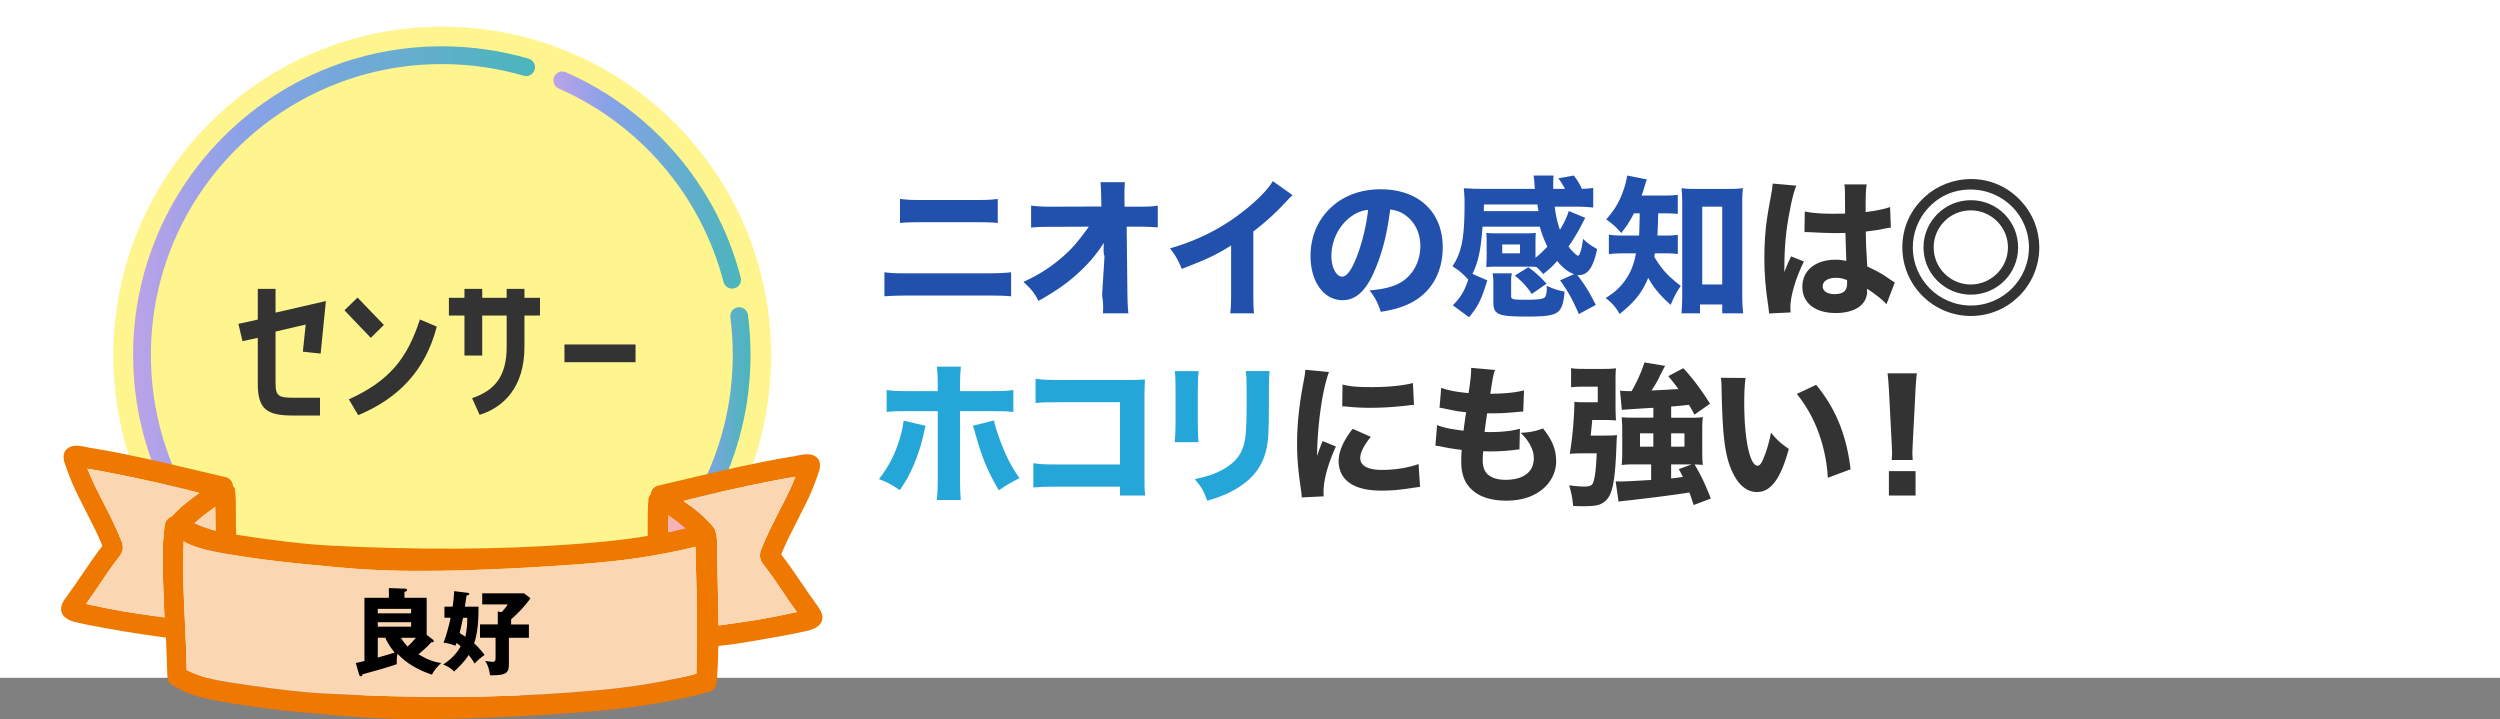
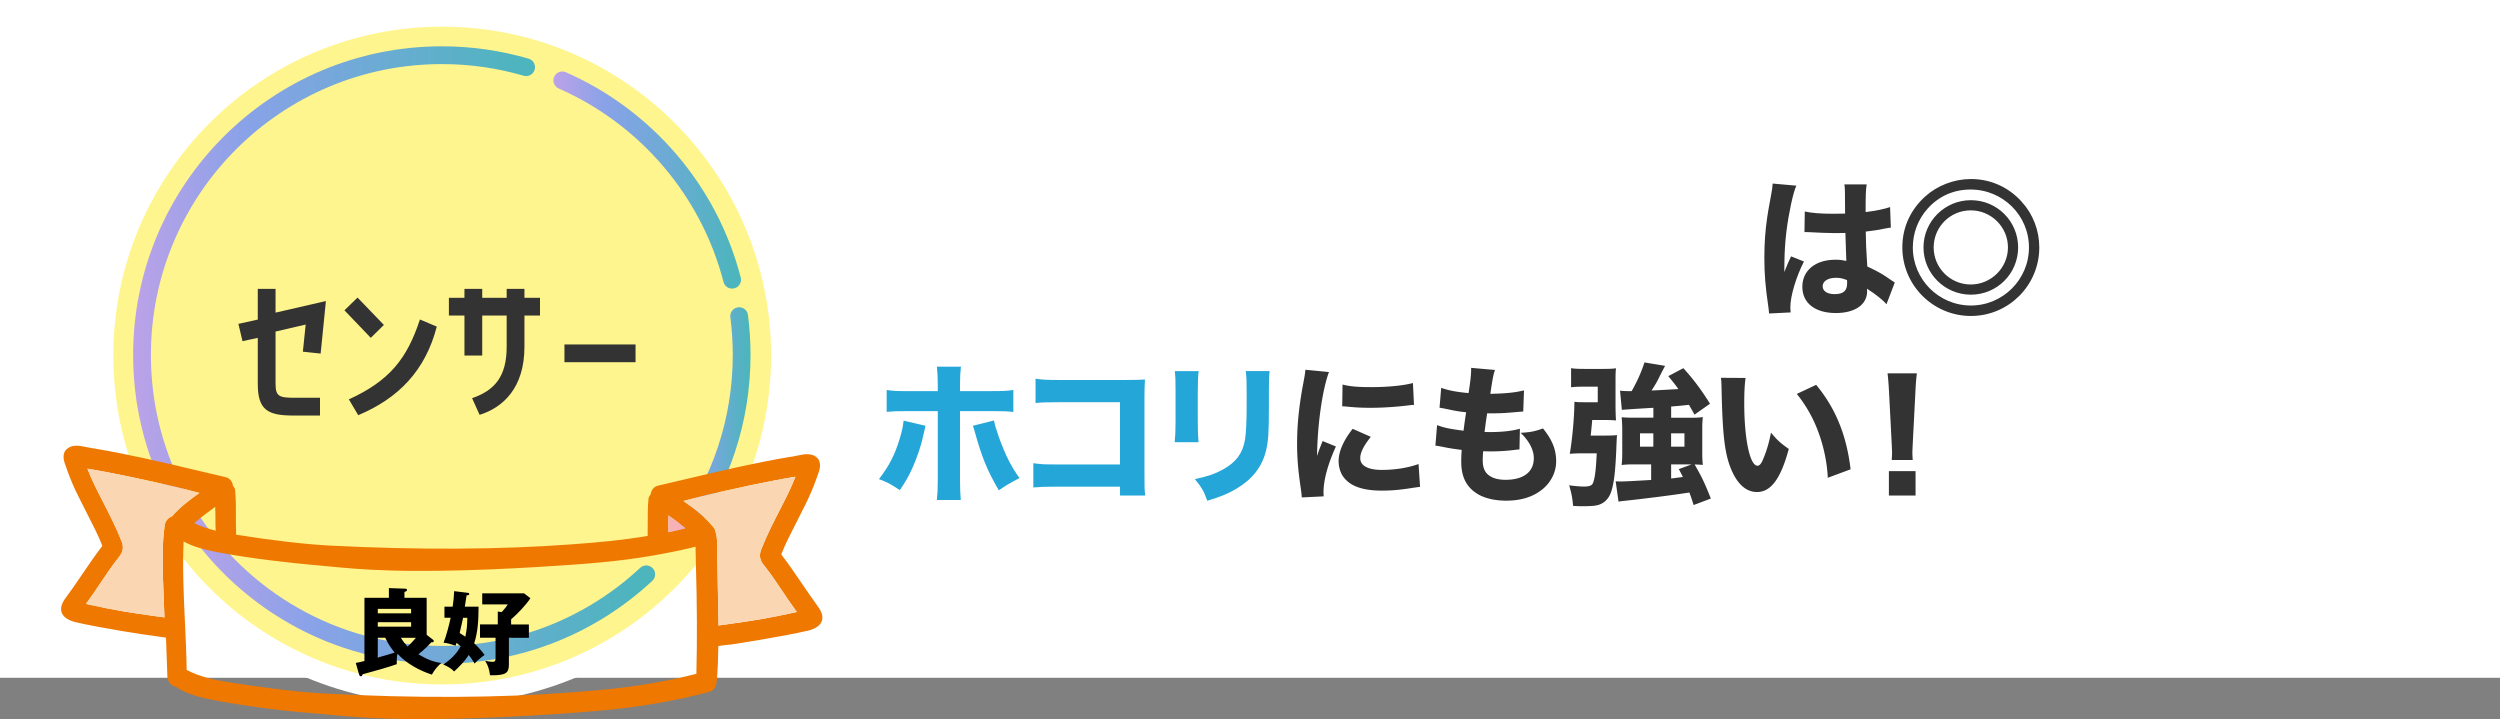
<svg xmlns="http://www.w3.org/2000/svg" xmlns:xlink="http://www.w3.org/1999/xlink" viewBox="0 0 1125 323.62">
  <rect x="0" y="0" width="1125" height="323.62" fill="#808080" stroke="none" />
  <defs>
    <linearGradient id="a" x1="249.03" x2="333.45" y1="81.02" y2="81.02" gradientUnits="userSpaceOnUse">
      <stop offset="0" stop-color="#bca2e8" />
      <stop offset=".28" stop-color="#89a2e8" />
      <stop offset=".97" stop-color="#4cb5bd" />
    </linearGradient>
    <linearGradient xlink:href="#a" id="b" x1="303.79" x2="337.74" y1="190.79" y2="190.79" />
    <linearGradient xlink:href="#a" id="c" x1="80.27" x2="294.81" y1="262.87" y2="262.87" />
    <linearGradient xlink:href="#a" id="d" x1="59.91" x2="240.75" y1="122.74" y2="122.74" />
  </defs>
  <path fill="#fff" d="M0 0h1125v305H0z" />
-   <path fill="#2150ad" d="M398 122.52c3.17.41 4.45.48 10.59.48h35.48c4.65 0 7.89-.14 10.93-.48v10.82c-2.97-.27-5.46-.34-10.73-.34h-35.82c-4.45 0-7.89.14-10.46.34v-10.82Zm7-33c3.48.41 4.71.48 10.04.48h23.57c5.53 0 7.31-.07 10.38-.48v10.83c-2.8-.28-4.78-.35-10.18-.35H414.9c-4.71 0-7.45.07-9.91.35V89.52Zm92 25.56c-.42-.61-.42-2.58-.29-5.78-2.79 4.35-5.64 7.89-9.38 11.56-5.85 5.71-10.81 9.32-19.99 14.55-2.04-3.81-3.2-5.24-6.8-8.57 8.09-3.67 14.48-8.02 20.67-14.07 3.81-3.67 8.77-10.77 8.77-10.77l-16.37.07c-5.11 0-6.68.07-9.62.34v-9.89c3.41.41 4.84.48 9.82.48l21.81-.07-.07-3.47q-.07-5.17-.35-7.46h11.01c-.14 1.9-.21 3.14-.21 4.91v2.49l.07 3.6h5.05c6.24 0 7.22-.07 9.88-.46v9.8c-2.31-.2-5.35-.34-9.11-.34H507l.33 29.56c.07 5.1.2 7.27.46 9.44H496.3s.41-3.95-.31-7.63v-1.5l1-15.84v-.95Zm84.66-27.25c-1.36 1.22-1.49 1.36-2.47 2.45-4.94 5.37-9.87 9.86-15.19 13.87v26.79c0 5.44.06 7.75.32 10.06h-10.71c.32-2.58.39-4.28.39-9.86v-20.67c-6.75 4.22-10.45 5.98-22.21 10.54-1.75-4.22-2.53-5.58-5.26-9.25 13.12-3.81 23.96-9.38 34.22-17.68 5.71-4.62 10.06-9.18 12.01-12.58l8.9 6.32Zm36.64 34.6c-3.81 8.64-8.3 12.65-14.14 12.65-8.43 0-14.42-8.23-14.42-19.92 0-7.75 2.65-14.82 7.62-20.19 5.85-6.39 14.21-9.79 23.93-9.79 17.07 0 27.94 10.2 27.94 26.11 0 12.38-6.19 21.96-17.07 26.25-3.26 1.29-5.98 1.97-10.81 2.79-1.43-4.28-2.38-6.12-5.03-9.66 6.05-.48 10.27-1.56 13.46-3.26 5.85-3.2 9.38-9.52 9.38-16.73 0-6.05-2.65-11.15-7.28-14.21-1.97-1.29-3.6-1.84-6.32-2.18-1.36 11.22-3.74 20.26-7.28 28.15Zm-10.81-24.62c-5.17 4.01-8.36 10.61-8.36 17.41 0 5.1 2.18 9.25 4.83 9.25 1.97 0 4.08-2.65 6.26-8.16 2.52-6.05 4.62-14.62 5.44-21.89-3.26.41-5.51 1.36-8.16 3.4Zm100.87 25.57c-2.7-.95-5.13-2.84-7.63-5.94-2.3 2.56-3.44 3.64-6.28 5.87-1.62-1.82-2.09-2.29-3.04-3.17-1.35-.14-2.16-.14-4.12-.14h-14.23c-1.59 0-3.24.07-4.21.2 0-.4.07-1.86.14-4.38v-6.77c0-1.66-.07-3.32-.14-4.25 1.24.13 2.62.2 4.27.2h13.72c1.86 0 3.03-.07 4.27-.2-.07 1.06-.14 2.32-.14 4.18V116c1.88-1.46 3.27-2.86 5.36-5.02-1.39-2.79-2.44-5.43-3.41-8.99h-25.78c-.77 10.52-1.88 15.82-4.53 21.25l6.69 2.93c-2.79 8.85-3.97 11.36-8.22 16.58l-7.32-5.36c3.62-3.62 5.29-6.55 6.97-11.57-2.51-2.72-4.11-4.11-7.11-5.99 4.18-6.34 5.43-12.75 5.43-28.36 0-2.51-.14-4.74-.35-6.76 2.51.14 5.43.28 8.5.28h23.5q-.13-1.19-.27-3.11c-.07-1.19-.14-1.85-.34-2.89h9c-.07 1.11-.14 2.37-.14 3.7v2.3h5.28c-1.01-1.93-1.9-3.33-2.98-4.74l6.97-1.26c1.62 2.15 2.71 3.93 3.65 6 2.3-.07 3.65-.22 5.08-.44v8.85c-2.63-.27-5.06-.41-8.57-.41h-8.77c.54 4.25 1.21 7.09 2.36 10.46 2.03-3.44 3.17-5.87 3.98-8.5l7.43 3.1c-.27.47-1.62 2.97-2.36 4.46a81 81 0 0 1-5.2 8.44c1.49 2.02 3.71 4.12 4.32 4.12.74 0 1.69-3.04 2.23-7.56 2.16 2.02 3.44 2.9 6.35 4.59-1.75 8.23-4.19 11.68-8.17 11.68-.13 0-.41 0-.81-.07 3.58 4.66 5.26 7.36 8.37 13.5l-7.63 4.12c-2.9-6.68-4.66-9.85-8.44-15.19l6.28-2.77ZM692.33 95q-.21-1.14-.5-3h-24.06l-.07 3h24.64Zm3.67 34.12v-.54c3.2 1.5 4.53 1.9 8.07 2.65-1 10.2-2.53 11.22-17.13 11.22-12.87 0-14.93-.88-14.93-6.53v-8.23c0-2.04-.07-3.33-.33-4.69h8.67c-.27 1.29-.34 2.18-.34 3.6v6.66c0 1.43.74 1.63 6.68 1.63 5.06 0 7.56-.27 8.37-1.02.61-.48 1.01-2.11 1.01-4.28l-.07-.48ZM676 114h8v-4h-8zm13.29 18.29c-2.04-3.13-4.35-5.64-7.62-8.29l6.05-3.74c3.4 2.45 4.96 3.88 8.23 7.41zM735.27 96c-1.83 3.59-3.05 5.42-5.7 8.88-2.03-2.44-3.93-4.14-6.78-6.17 4.14-4.54 6.58-8.95 8.48-15.32.54-1.97.81-3.12.95-4.41l8.88 1.76c-.41.95-.54 1.49-1.15 3.53-.34 1.15-.54 1.83-1.22 3.73h9.56c3.19 0 4.88-.07 6.71-.34v8.62c-1.88-.21-4.17-.28-6.87-.28h-1.94q-.14 6.46-.35 10h2.94c2.95 0 4.35-.07 6.23-.34v8.67c-1.74-.27-3.55-.34-6.56-.34h-3.75c-.13.67-.13.87-.27 1.55 3.15 5.38 6.09 8.67 11.92 13.11-1.88 2.69-3.01 4.84-4.55 8.54-4.82-4.3-7.63-7.66-10.11-12.17-2.68 6.52-5.89 10.69-12.86 16.27-1.74-3.09-3.15-4.71-6.3-7.19 3.95-2.42 6.56-4.77 8.9-8.13 2.41-3.43 3.82-6.92 4.75-11.97h-4.69c-3.68 0-5.49.07-7.5.4v-8.82c2.08.35 3.75.42 7.99.42h5.62q.14-3.12.28-10h-2.62ZM765 141h-8.34c.2-2.38.34-5.18.34-7.83V91.82c0-2.79-.07-4.91-.34-7.15 1.98.27 3.41.34 6.34.34h14.72c2.71 0 4.57-.07 6.64-.34-.29 2.11-.36 4.08-.36 7.14v40.49c0 3.13.14 5.78.43 8.71H775v-4h-10v4Zm1-13h9V93h-9z" />
  <path fill="#333" d="M808.37 83.54c-1.43 2.86-3.47 12.51-4.49 20.67-.54 4.42-.82 9.18-.88 13.12 0 1.36-.07 4.01-.07 5.1 1.5-3.67 1.97-4.9 3.06-7.07l5.78 2.31c-3.6 7.14-6.12 15.57-6.12 20.74 0 .27.07.95.14 2.18l-9.72.48c-.07-.88-.07-1.29-.27-2.72-1.36-9.04-1.84-15.03-1.84-22.3 0-6.39.41-12.44 1.29-18.29q.27-2.04 1.63-9.38c.54-2.79.75-4.28.82-5.78l10.67.95Zm3.77 11.63c2.99.68 7.14 1.02 12.71 1.02 1.9 0 3.13 0 5.44-.07q0-5.03-.07-9.59c0-1.29-.07-2.72-.27-3.54h10.06c-.41 2.24-.48 5.03-.48 12.44 4.49-.54 8.16-1.29 11.01-2.24l.34 9.25c-.82.07-.95.07-2.65.41-2.38.54-5.03.95-8.63 1.36.07 5.51.13 7 .68 15.71 5.03 2.38 7 3.47 10.4 5.92 1.02.68 1.22.82 1.97 1.29l-3.74 9.79c-1.56-1.9-4.83-4.49-8.77-7 .07.61.07.75.07 1.16 0 5.98-5.44 9.79-14.07 9.79-9.38 0-15.09-4.49-15.09-11.83s5.92-12.17 14.89-12.17c1.83 0 2.99.14 4.9.54-.07-2.31-.2-5.37-.41-12.58-1.97.07-3.13.07-4.62.07-2.45 0-8.5-.2-11.42-.41q-1.09-.07-1.97-.07c-.07 0-.21 0-.41.07l.14-9.32Zm14.04 29.84c-3.6 0-5.98 1.5-5.98 3.81 0 2.18 2.04 3.54 5.37 3.54 3.94 0 5.64-1.5 5.64-4.9 0-.61 0-1.43-.07-1.43-1.97-.75-3.13-1.02-4.96-1.02" />
  <path fill="#333" stroke="#333" stroke-miterlimit="10" stroke-width="2" d="M909 91.42c4.96 5.44 7.68 12.51 7.68 19.92 0 16.52-13.33 29.85-29.78 29.85s-29.85-13.39-29.85-29.85c0-8.57 3.4-16.18 9.86-22.1 5.3-4.83 12.65-7.68 19.99-7.68 8.57 0 16.32 3.47 22.1 9.86Zm-42.36 1.84c-4.42 4.96-6.87 11.36-6.87 18.09 0 14.96 12.17 27.13 27.13 27.13s27.13-12.17 27.13-27.13-12.17-27.06-27.27-27.06c-7.96 0-14.89 3.13-20.12 8.97Zm40.52 18.08c0 11.22-9.04 20.26-20.26 20.26s-20.33-9.11-20.33-20.26 9.11-20.26 20.33-20.26 20.26 9.04 20.26 20.26Zm-38.01 0c0 9.79 7.96 17.68 17.68 17.68s17.75-7.96 17.75-17.68-7.96-17.68-17.75-17.68-17.68 7.89-17.68 17.68Z" />
  <path fill="#24a6d9" d="M416.48 191.6c-.21.82-.27 1.09-1.16 5.03-.82 3.88-2.58 8.98-4.42 13.26-1.84 4.15-3.2 6.6-5.98 10.67-4.08-2.72-5.44-3.47-9.38-4.96 4.69-6.12 7.21-11.08 9.45-18.56.95-3.2 1.36-5.24 1.63-7.75zm5.52-18.37c0-3.48-.13-5.75-.4-8.23h10.81c-.27 2.34-.41 4.83-.41 8.23V176h14.07c5.57 0 6.8-.07 9.93-.5v9.9c-2.79-.34-4.08-.4-9.79-.4H432v30.76c0 3.58.14 6.95.34 9.24H421.6c.27-2.56.4-5.13.4-9.24V185h-13.34c-5.36 0-6.64.07-9.66.34v-9.83c3.08.43 4.29.5 9.66.5H422v-2.77Zm25.28 15.99c.48 2.31 1.02 4.08 2.24 7.55 2.99 8.23 5.51 13.19 9.25 18.36-4.89 2.58-5.92 3.2-9.31 5.51-5.3-9.11-7.68-14.96-10.95-26.86-.2-.82-.34-1.22-.75-2.18zM475.27 219c-5 0-6.69.07-10.27.35v-10.91c3.45.49 4.8.56 10.48.56H504v-28h-27.54c-5.67 0-7.76.07-10.46.35v-10.92c2.77.42 5.06.56 10.6.56h29.75c3.83 0 6.96-.07 8.87-.21q-.21 4.53-.21 7.48v34.58c0 6.72 0 7.34.35 10.15h-11.35v-4h-28.73Zm64.12-52c-.26 2.25-.39 4.77-.39 9.26v13.34c0 4.22.13 7.56.33 9.4h-10.72c.26-2.52.39-5.04.39-9.53v-13.21c0-5.24-.07-6.81-.33-9.26zm31.93 0c-.26 2.45-.32 3.88-.32 9.04v7.21c0 11.29-.26 15.43-1.3 19.58-1.82 7.34-6.17 12.85-13.38 17.13-3.64 2.18-7.08 3.6-13.05 5.37-1.56-4.35-2.4-5.85-5.58-9.72 5.72-1.22 9.09-2.38 12.66-4.35 5.97-3.33 8.9-7.28 9.93-13.6.46-2.72.71-8.36.71-15.03v-6.46c0-5.17-.07-6.39-.39-9.18h10.71Z" />
  <path fill="#333" d="M598.04 167.4c-2.99 8.09-5.17 23.39-5.37 37.8q.88-2.65 1.22-3.47l1.29-3.26 5.98 2.45c-3.6 7.89-5.57 15.09-5.57 20.47 0 .68 0 1.02.07 1.97l-9.86.48c-.07-1.22-.14-1.77-.34-3.33-1.29-8.64-1.77-14.14-1.77-20.74 0-8.43.82-16.66 2.65-26.58.82-4.22.88-4.83 1.09-6.8l10.61 1.02Zm18.83 29.17c-3.2 4.01-4.76 7.07-4.76 9.59 0 3.4 3.47 5.3 9.72 5.3 5.92 0 11.83-.95 16.52-2.65l.68 10.27c-1.09.14-1.5.2-2.99.41-5.98.95-9.59 1.29-14.28 1.29-8.64 0-14.28-2.04-17.34-6.32-1.29-1.84-2.04-4.42-2.04-6.94 0-4.28 2.11-9.18 6.32-14.55l8.16 3.6Zm-12.73-23.53c3.33.88 6.87 1.16 13.05 1.16 7.48 0 14.28-.68 18.63-1.84l.48 9.86c-.61 0-.68 0-1.43.07-5.58.75-12.38 1.22-18.02 1.22-4.28 0-6.73-.14-10.95-.54-.34-.07-.88-.07-1.9-.14zm42.56 18.26c3.2 1.22 5.64 1.7 11.9 2.52q.48-4.01 1.16-8.3c-3.26-.34-4.49-.54-9.59-1.63-1.02-.2-1.36-.27-2.38-.41l.75-8.97c3.13 1.16 6.6 1.84 12.31 2.38.82-5.24 1.16-8.29 1.16-10.54v-.82l10.74.95c-.75 2.18-.95 3.13-2.11 10.74 6.94-.14 11.08-.54 15.16-1.56l-.34 9.52q-1.02.07-4.96.41c-4.35.34-5.3.41-10.27.41h-1.02c-.48 3.26-.68 4.62-1.16 8.36 1.09.07 1.9.07 2.38.07 5.37 0 9.86-.48 13.53-1.5l-.2 9.32c-.75 0-.88.07-2.18.2-2.86.41-7.21.68-10.47.68-.75 0-1.29 0-3.67-.07-.14 1.29-.21 2.79-.21 4.08 0 2.99.75 4.96 2.31 6.39 1.84 1.56 4.42 2.38 7.96 2.38 8.09 0 12.71-3.54 12.71-9.72 0-3.74-2.04-7.68-5.92-11.42 4.49-.27 6.19-.61 10.06-1.97 4.22 5.24 5.92 9.52 5.92 14.89 0 4.9-2.52 9.79-6.73 12.92-4.08 3.13-9.38 4.69-15.78 4.69-5.1 0-9.79-1.09-12.92-3.06-4.96-3.06-7.28-7.62-7.28-14.48 0-1.7 0-2.38.2-5.3-3.26-.41-5.64-.75-9.18-1.5-.75-.14-1.43-.27-2.65-.41l.75-9.25Zm76.15 4.7c2.41 0 3.61-.07 4.81-.21-.14 1.56-.14 2.05-.21 3.47-.43 12.25-1.06 17.7-2.34 21.8-1.06 3.26-3.04 5.31-5.88 6.16-1.56.43-3.26.57-7.08.57-1.28 0-2.13 0-4.25-.14-.35-3.82-.71-5.52-1.77-9.27 2.41.35 5.02.57 6.58.57 2.55 0 3.61-.43 4.11-1.56.92-2.27 1.35-5.73 1.7-13.38h-7.24c-1.74 0-3 .07-4.88.21 1.12-6.48 2.02-16.1 2.09-23.42 1.6.21 2.16.21 5.37.21h5.13v-7h-6.36c-2.62 0-4.09.07-5.64.28v-8.62c1.54.28 3.15.34 6.24.34h8.46c2.42 0 4.03-.07 5.5-.28-.2 2-.2 3.31-.2 5.52v11.23c0 2.22.07 4.31.2 6.73-1.35-.13-2.56-.2-4.78-.2h-5.92c0 .2-.2 2.56-.67 7h7.02ZM744 183.51c-8.48.49-13.15.84-14.17.91l-.81-8.63c1.08.14 2.31.21 3.53.21h1.7c2.58-4.56 4.41-8.7 5.76-12.91l9.29 1.54q-.81 1.47-2.37 4.56c-1.22 2.53-2.03 3.93-3.73 6.53 3.8-.14 7.8-.42 12.07-.63-1.22-1.75-2.1-2.88-4.54-5.83l6.78-3.58c4.61 5.05 8.14 9.82 12 16l-6.98 4.91c-1.22-2.25-1.69-3.02-2.51-4.42-4.34.49-4.68.49-8 .77v5.05h8.74c2.53 0 3.69-.07 5.53-.28-.2 1.59-.27 2.91-.27 4.99v11.16c0 2.29.07 3.67.27 5.34a72 72 0 0 0-5.67-.21h-8.61v6.33c1.82-.2 2.64-.34 5.29-.68-.68-1.36-.95-1.9-1.84-3.54l6.87-2.52c3.54 6.12 4.69 8.57 7.55 15.77l-7.75 2.92c-.88-2.86-1.22-3.81-1.9-5.64-7.34 1.16-19.17 2.65-27.81 3.6-2.52.27-2.86.27-4.08.54l-1.29-9.18c1.16.07 1.84.07 2.72.07 2.18 0 13.25-.68 13.25-.68v-7.01h-7.66c-2.38 0-3.69.07-5.61.28.2-1.87.26-3.4.26-5.41v-10.88c0-1.73-.13-3.6-.26-5.2 1.65.14 2.97.21 5.48.21h8.79v-4.49ZM738 195v6h6v-6zm14 6h6v-6h-6zm33.52-30.93c-.41 2.65-.61 6.53-.61 11.22 0 16.25 2.52 28.29 5.98 28.29.88 0 1.7-.95 2.45-2.79 1.63-3.74 2.79-7.82 3.6-12.1 2.79 3.33 4.15 4.62 8.02 7.34-3.6 13.33-8.02 19.38-14.28 19.38-4.96 0-8.98-3.6-11.83-10.67-2.79-6.94-3.74-15.57-4.15-36.17-.07-2.45-.07-2.99-.27-4.56l11.08.07Zm31.75 3.11c8.7 10.47 13.67 22.57 15.5 38.01L822.5 215c-.27-6.53-1.77-13.87-4.15-20.33a60.3 60.3 0 0 0-9.79-17.41l8.7-4.08ZM851.29 207c.07-1.69.14-2.44.14-3.18q0-.88-.2-4.88l-1.15-22.28c-.14-3.05-.41-6.36-.68-8.67h13.2c-.27 1.96-.54 5.15-.68 8.67l-1.15 22.28q-.2 4.13-.2 4.94c0 .74.07 1.42.14 3.11h-9.41ZM850 223v-11h12v11z" />
  <circle cx="198.5" cy="159.5" r="157.5" fill="#fff" />
  <circle cx="199" cy="160" r="148" fill="#fff58e" />
  <path fill="none" stroke="url(#a)" stroke-linecap="round" stroke-linejoin="round" stroke-width="8" d="M253.03 36.17c37.45 16.45 66 49.43 76.42 89.7" />
  <path fill="none" stroke="url(#b)" stroke-linecap="round" stroke-linejoin="round" stroke-width="8" d="M332.62 142.26c.74 5.73 1.12 11.56 1.12 17.49 0 29.76-9.63 57.26-25.95 79.57" />
  <path fill="none" stroke="url(#c)" stroke-linecap="round" stroke-linejoin="round" stroke-width="8" d="M290.81 258.45c-24.1 22.47-56.44 36.22-91.99 36.22-48.33 0-90.73-25.42-114.56-63.61" />
  <path fill="none" stroke="url(#d)" stroke-linecap="round" stroke-linejoin="round" stroke-width="8" d="M78.4 220.65c-9.27-18.29-14.49-38.98-14.49-60.89 0-74.51 60.4-134.92 134.92-134.92 13.17 0 25.89 1.89 37.92 5.4" />
  <path fill="#333" d="m116 152.04-6.88 1.48-1.84-7.78 8.72-1.93V130h8v10.68l22.66-5.22-2.37 23.65-8-.85 1.26-12.21L124 149.2v23.42c0 5.76 1.56 6.37 8.52 6.37H144v8h-12.16c-11.4 0-15.84-2.59-15.84-14.15v-20.82Zm56.75-5.82-5.89 5.81L155 139.64l5.89-5.74zm23.8.76c-5.13 19.82-17.29 32.29-35.35 39.86l-4.21-7.12c18.36-8.42 26.17-18.29 31.98-35.96l7.57 3.21ZM209 160v-18h-7v-8h7v-4h8v4h11v-4h8v4h7v8h-7v14.08c0 18.44-9.61 27.31-20.18 30.6l-3.38-7.5c10.27-3.52 15.56-9.87 15.56-23.11v-14.08h-11v18h-8Zm45-5h32v8h-32z" />
  <path fill="#ee7800" d="M367.82 272.56c-2.48-3.37-4.88-6.89-7.2-10.3-2.88-4.24-5.87-8.63-9.06-12.78 1.67-4.34 4.3-9.49 7.09-14.94 1.26-2.47 2.55-4.98 3.78-7.49 1.86-3.75 3.48-7.53 4.82-11.23 0-.02 0-.03.01-.05.18-.6.41-1.22.65-1.85.82-2.17 1.75-4.64.47-7.1-2.38-3.38-6.56-2.47-9.92-1.74-1.14.25-2.22.48-3.25.57-15.63 2.63-31.28 6.33-46.42 9.92-4.23 1-8.45 2-12.69 2.98-1.82.44-3.09 1.96-3.3 3.94-.43.44-.73.93-.94 1.6-.4 3.87-.4 7.9-.39 11.8 0 1.76 0 3.52-.03 5.28-11.27 1.9-21.23 2.84-34.5 3.81-32.43 2.38-68.94 2.56-108.53.53-10.8-.55-26.51-2.38-42.14-4.9v-.28c-.14-2.76-.13-5.62-.12-8.38.02-3.86.03-7.86-.41-11.86-.18-.52-.48-.99-.9-1.43-.21-1.97-1.48-3.5-3.3-3.94-4.23-.98-8.45-1.98-12.68-2.98-15.14-3.59-30.8-7.3-46.5-9.93-.96-.08-2.04-.31-3.18-.56-3.36-.73-7.54-1.64-9.98 1.83-1.23 2.38-.3 4.84.52 7.01.24.63.47 1.25.66 1.9 1.34 3.7 2.96 7.48 4.82 11.22 1.23 2.51 2.52 5.03 3.78 7.49 2.79 5.45 5.42 10.6 7.09 14.94-3.19 4.15-6.18 8.54-9.06 12.78-2.32 3.41-4.71 6.93-7.18 10.28-2.04 2.55-2.75 4.84-2.12 6.8.63 1.98 2.58 3.45 5.82 4.37 12.17 2.87 34.02 6.16 34.71 6.13 1.46.26 2.18.35 2.96.44.8.1 1.67.2 3.5.49l.02.53c.22 5.67.43 11.34.61 17.08.3 2.46 1.68 4.1 3.72 4.44 4.64 3.3 11.05 4.88 16.71 5.99 11.97 2.35 27.55 4.5 40.66 5.6 4.12.35 7.72.68 11.07.99 9.27.86 16.6 1.54 28.2 1.87 4.47.13 9.09.18 13.76.18 27.64 0 57.14-1.98 69.81-2.93 18.02-1.36 30.5-2.75 48.73-6.61 3.79-.8 8.6-2.03 11.12-2.7 2.12-.55 3.5-2.58 3.3-4.77q.105-.195.18-.42c.02-.06.04-.13.04-.2.34-4.55.55-9.55.63-15.27 1.56-.24 2.37-.34 3.11-.43.79-.1 1.51-.19 2.82-.28.79-.13 22.68-3.43 34.9-6.31 3.2-.91 5.15-2.38 5.78-4.36.63-1.96-.09-4.25-2.11-6.77Zm-45.89-33.39s-.02-.03-.03-.05c-.07-.44-.2-.87-.47-1.37-3.82-4.86-8.72-8.64-13.89-12.31l3.12-.81c2.58-.68 5.25-1.38 7.89-1.99 10.81-2.55 27.36-6.14 39.4-8.11-1.96 5.06-4.5 9.99-7.17 15.2-2.81 5.47-5.71 11.12-8.14 17.29-1.75 3.93.31 6.4 1.67 8.04.3.36.58.69.81 1.05 2.44 3.19 4.72 6.59 6.92 9.88 1.99 2.97 4.04 6.03 6.21 8.94.11.15.21.3.32.46-13.64 3.07-21.96 4.22-30.01 5.34-1.73.24-3.46.48-5.24.74-.04-5.23-.17-10.54-.28-15.67-.09-4.16-.19-8.32-.25-12.52-.16-1.68-.12-3.47-.07-5.2.07-2.91.15-5.92-.78-8.89ZM73.3 258.54v.53c.21 6.25.45 12.51.7 18.76-1.79-.24-3.53-.48-5.26-.73-8.06-1.12-16.39-2.27-30.05-5.34l.31-.44c2.18-2.92 4.23-5.99 6.22-8.96 2.2-3.29 4.48-6.69 6.96-9.94.19-.31.47-.63.77-.99 1.36-1.64 3.42-4.12 1.69-8.01-2.44-6.2-5.34-11.85-8.15-17.32-2.67-5.2-5.21-10.14-7.17-15.19 12.03 1.97 28.59 5.56 39.4 8.11 2.64.61 5.31 1.31 7.89 1.99l3.12.81c-4.33 3.08-8.76 6.46-12.43 10.62-.94.29-1.69.83-2.12 1.49-.81.85-1 1.98-1.13 3.05-1.02 7.16-.88 14.49-.74 21.58Zm9.33-14.89c4.34 2.45 9.65 3.73 14.36 4.66 16.1 3.19 36 5.17 41.71 5.7 2.76.25 5.24.49 7.53.71 10.16.97 16.88 1.62 29.52 2 28.04.85 63.53-1.28 82.19-2.63 17.27-1.25 30.03-2.64 48-6.43 1.84-.39 4.21-.94 7.06-1.66l.03 2.06c.03 2.23.06 4.46.14 6.68.51 17.28.57 33.14.2 48.47-1.13.26-2.27.55-3.38.83-1.61.41-3.18.8-4.62 1.11-17.54 3.69-29.47 5.01-48.04 6.42-33.24 2.53-70.72 2.7-111.41.51-13.93-.75-30.93-3.21-42.5-5-7.6-1.17-12.99-2.42-19.42-5.57-.11-7.16-.45-14.43-.78-21.47-.56-11.94-1.13-24.28-.6-36.41Zm14.32-9.99c0 1.7 0 3.44.12 5.16-3.54-.87-6.53-1.92-9.66-3.38 3.02-2.7 5.83-4.74 9.04-7.06l.43-.31c0 .27-.01.54-.03.83.1 1.56.1 3.19.1 4.77Zm203.82-1.76.5.36c2.58 1.86 4.85 3.51 7.19 5.47-1.48.37-2.91.73-4.22 1.01-1.21.25-2.38.49-3.54.72v-1.8c0-1.63 0-3.32.09-5.03-.02-.24-.03-.48-.03-.73Z" />
  <path fill="#fad6b2" d="M321.94 239.17s-.02-.03-.03-.05c-.07-.44-.2-.87-.47-1.37-3.82-4.86-8.72-8.64-13.89-12.31l3.12-.81c2.58-.68 5.25-1.38 7.89-1.99 10.81-2.55 27.36-6.14 39.4-8.11-1.96 5.06-4.5 9.99-7.17 15.2-2.81 5.47-5.71 11.12-8.14 17.29-1.75 3.93.31 6.4 1.67 8.04.3.36.58.69.81 1.05 2.44 3.19 4.72 6.59 6.92 9.88 1.99 2.97 4.04 6.03 6.21 8.94.11.15.21.3.32.46-13.64 3.07-21.96 4.22-30.01 5.34-1.73.24-3.46.48-5.24.74-.04-5.23-.17-10.54-.28-15.67-.09-4.16-.19-8.32-.25-12.52-.16-1.68-.12-3.47-.07-5.2.07-2.91.15-5.92-.78-8.89ZM73.3 258.54v.53c.21 6.25.45 12.51.7 18.76-1.79-.24-3.53-.48-5.26-.73-8.06-1.12-16.39-2.27-30.05-5.34l.31-.44c2.18-2.92 4.23-5.99 6.22-8.96 2.2-3.29 4.48-6.69 6.96-9.94.19-.31.47-.63.77-.99 1.36-1.64 3.42-4.12 1.69-8.01-2.44-6.2-5.34-11.85-8.15-17.32-2.67-5.2-5.21-10.14-7.17-15.19 12.03 1.97 28.59 5.56 39.4 8.11 2.64.61 5.31 1.31 7.89 1.99l3.12.81c-4.33 3.08-8.76 6.46-12.43 10.62-.94.29-1.69.83-2.12 1.49-.81.85-1 1.98-1.13 3.05-1.02 7.16-.88 14.49-.74 21.58Z" />
-   <path fill="#fad6b2" d="M82.63 243.65c4.34 2.45 9.65 3.73 14.36 4.66 16.1 3.19 36 5.17 41.71 5.7 2.76.25 5.24.49 7.53.71 10.16.97 16.88 1.62 29.52 2 28.04.85 63.53-1.28 82.19-2.63 17.27-1.25 30.03-2.64 48-6.43 1.84-.39 4.21-.94 7.06-1.66l.03 2.06c.03 2.23.06 4.46.14 6.68.51 17.28.57 33.14.2 48.47-1.13.26-2.27.55-3.38.83-1.61.41-3.18.8-4.62 1.11-17.54 3.69-29.47 5.01-48.04 6.42-33.24 2.53-70.72 2.7-111.41.51-13.93-.75-30.93-3.21-42.5-5-7.6-1.17-12.99-2.42-19.42-5.57-.11-7.16-.45-14.43-.78-21.47-.56-11.94-1.13-24.28-.6-36.41Zm14.32-9.99c0 1.7 0 3.44.12 5.16-3.54-.87-6.53-1.92-9.66-3.38 3.02-2.7 5.83-4.74 9.04-7.06l.43-.31c0 .27-.01.54-.03.83.1 1.56.1 3.19.1 4.77Z" />
  <path fill="#f7b2b8" d="m300.77 231.9.5.36c2.58 1.86 4.85 3.51 7.19 5.47-1.48.37-2.91.73-4.22 1.01-1.21.25-2.38.49-3.54.72v-1.8c0-1.63 0-3.32.09-5.03-.02-.24-.03-.48-.03-.73Z" />
  <path d="M198.59 298.33c-1.7 1.47-3.19 3.28-4.25 5.25-5.65-1.85-11.47-5-15.47-9.41-.34 1.51-.34 2.27-.34 4.71-3.57 1.3-10.45 3.23-15.34 4.54-.13.42-.34.92-.76.92-.51 0-.72-.38-.89-1.01l-1.45-5c1.32-.25 2.63-.55 3.91-.88v-28.44h11v-4.37l7 .25c.6 0 1.17.08 1.17.63 0 .42-.43.63-1.17.88v2.6h10v16.68l2.85 2.19c.21.17.34.34.34.59s-.21.55-.55.55h-.55c-1.66 1.89-3.82 3.82-5.78 5.42 3.23 1.93 6.5 3.49 10.28 3.91ZM185 276v-2h-15v2zm-15 4v2h15v-2zm0 7v8.9c2.56-.71 5.17-1.47 7.6-2.23-1.72-2.1-3.11-4.24-4.24-6.68H170Zm17.17 0h-6.76c.88 1.47 1.81 2.69 2.98 3.95 1.47-1.3 2.52-2.48 3.78-3.95m30.9 7.73c-1.61 1.1-3.15 2.4-4.49 3.86-.91-1.5-1.57-2.52-2.64-3.86-1.77 2.8-4.13 5.16-6.58 7.44-1.3-1.46-3.15-2.4-4.92-3.15 3.27-2.09 5.98-4.76 7.87-8.19-.59-.55-1.22-1.06-1.85-1.54-.16.39-.39 1.02-.47 1.26-1.77-.59-3.54-1.18-5.39-1.34 1.26-3.19 2.48-7.87 3.19-11.22H200v-5h3.7c.35-2.32.59-4.65.67-6.97l6.14.75c.28.04.67.16.67.51 0 .55-.83.63-1.22.67-.16 1.14-.51 3.39-.79 5.04h6.18c-.04 5.59-.2 11.14-1.97 16.5 1.61 1.5 3.39 3.43 4.69 5.24M210.29 278h-1.89c-.21 1.01-1.18 5.25-1.55 6.85.63.38 2.06 1.3 2.56 1.68.67-3.15.84-5.33.88-8.53m19.71 3h8v6h-9v12.05c0 3.78-1.37 4.83-7.63 4.83-.21 0-.25 0-.87-.04-.29-2.35-.83-4.41-2.17-6.43.87.17 2.58.42 3.42.42 1.08 0 1.25-.71 1.25-1.64v-9.2h-7v-6h8v-5.8l1.77.25c1.68-1.89 2.04-2.35 2.7-3.45H217v-5h18.81l2.88 2.21c-2.19 3.28-5.68 6.88-8.69 9.5v2.29Z" />
</svg>